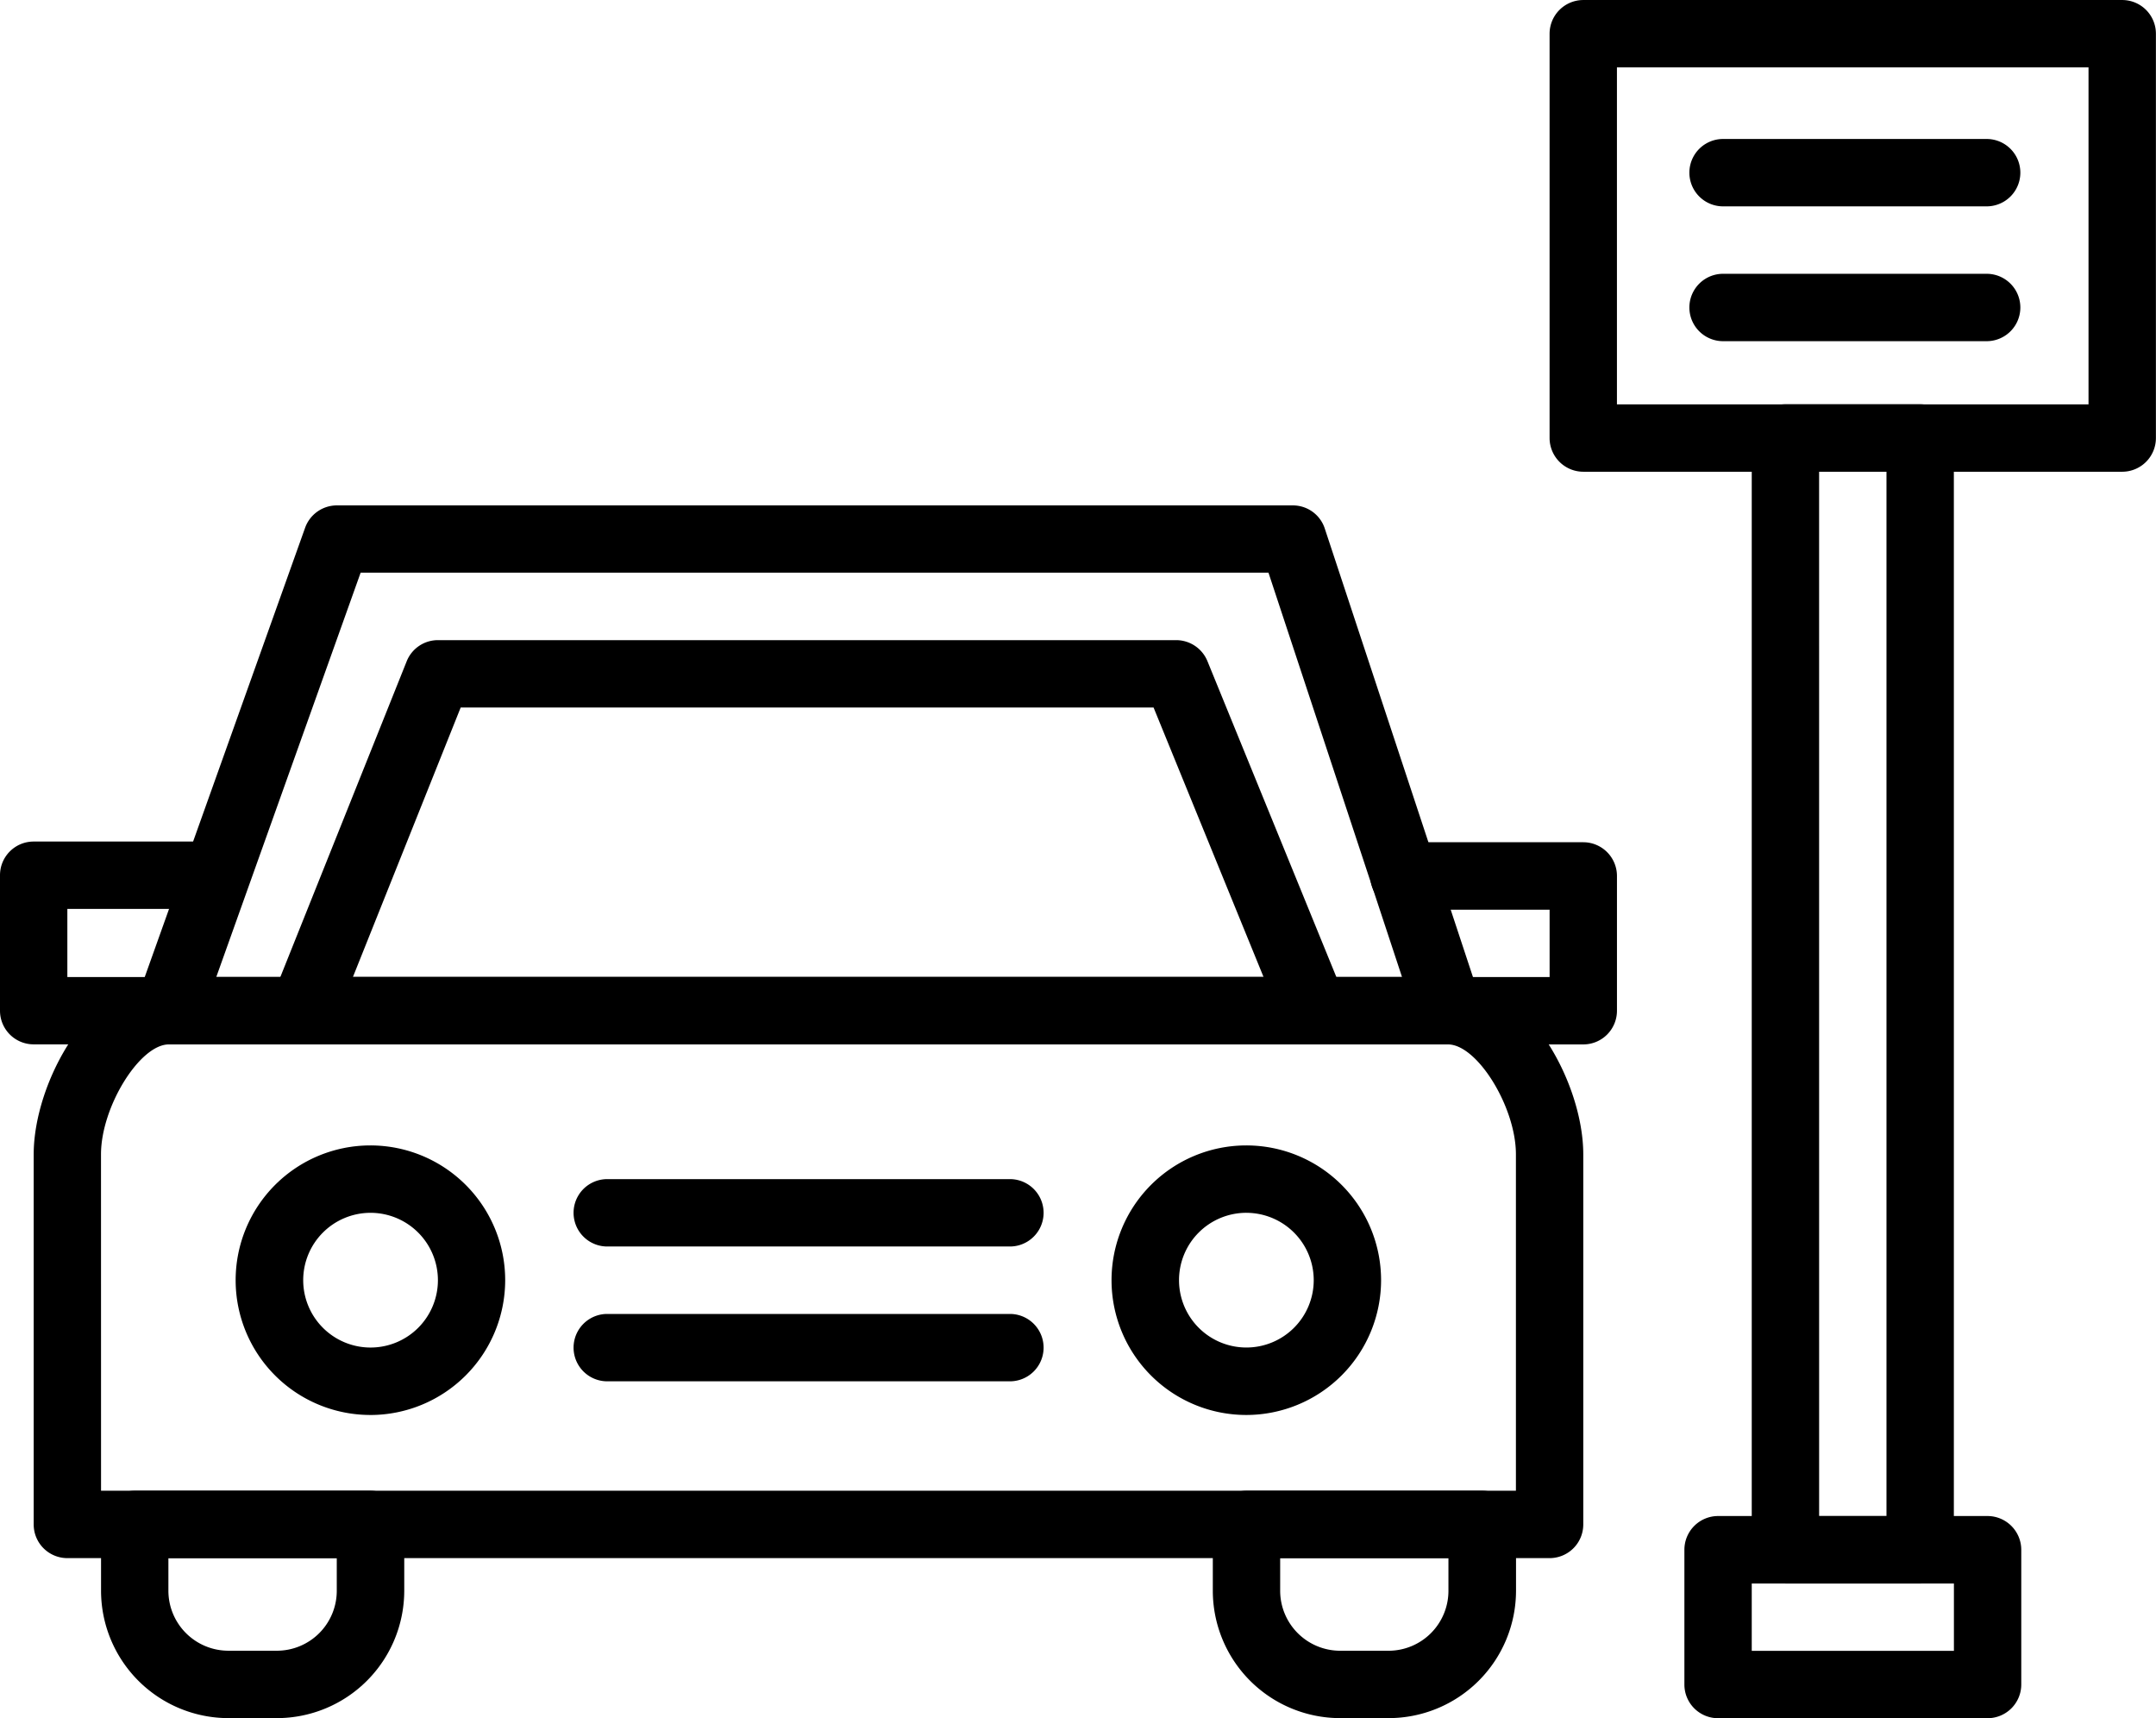
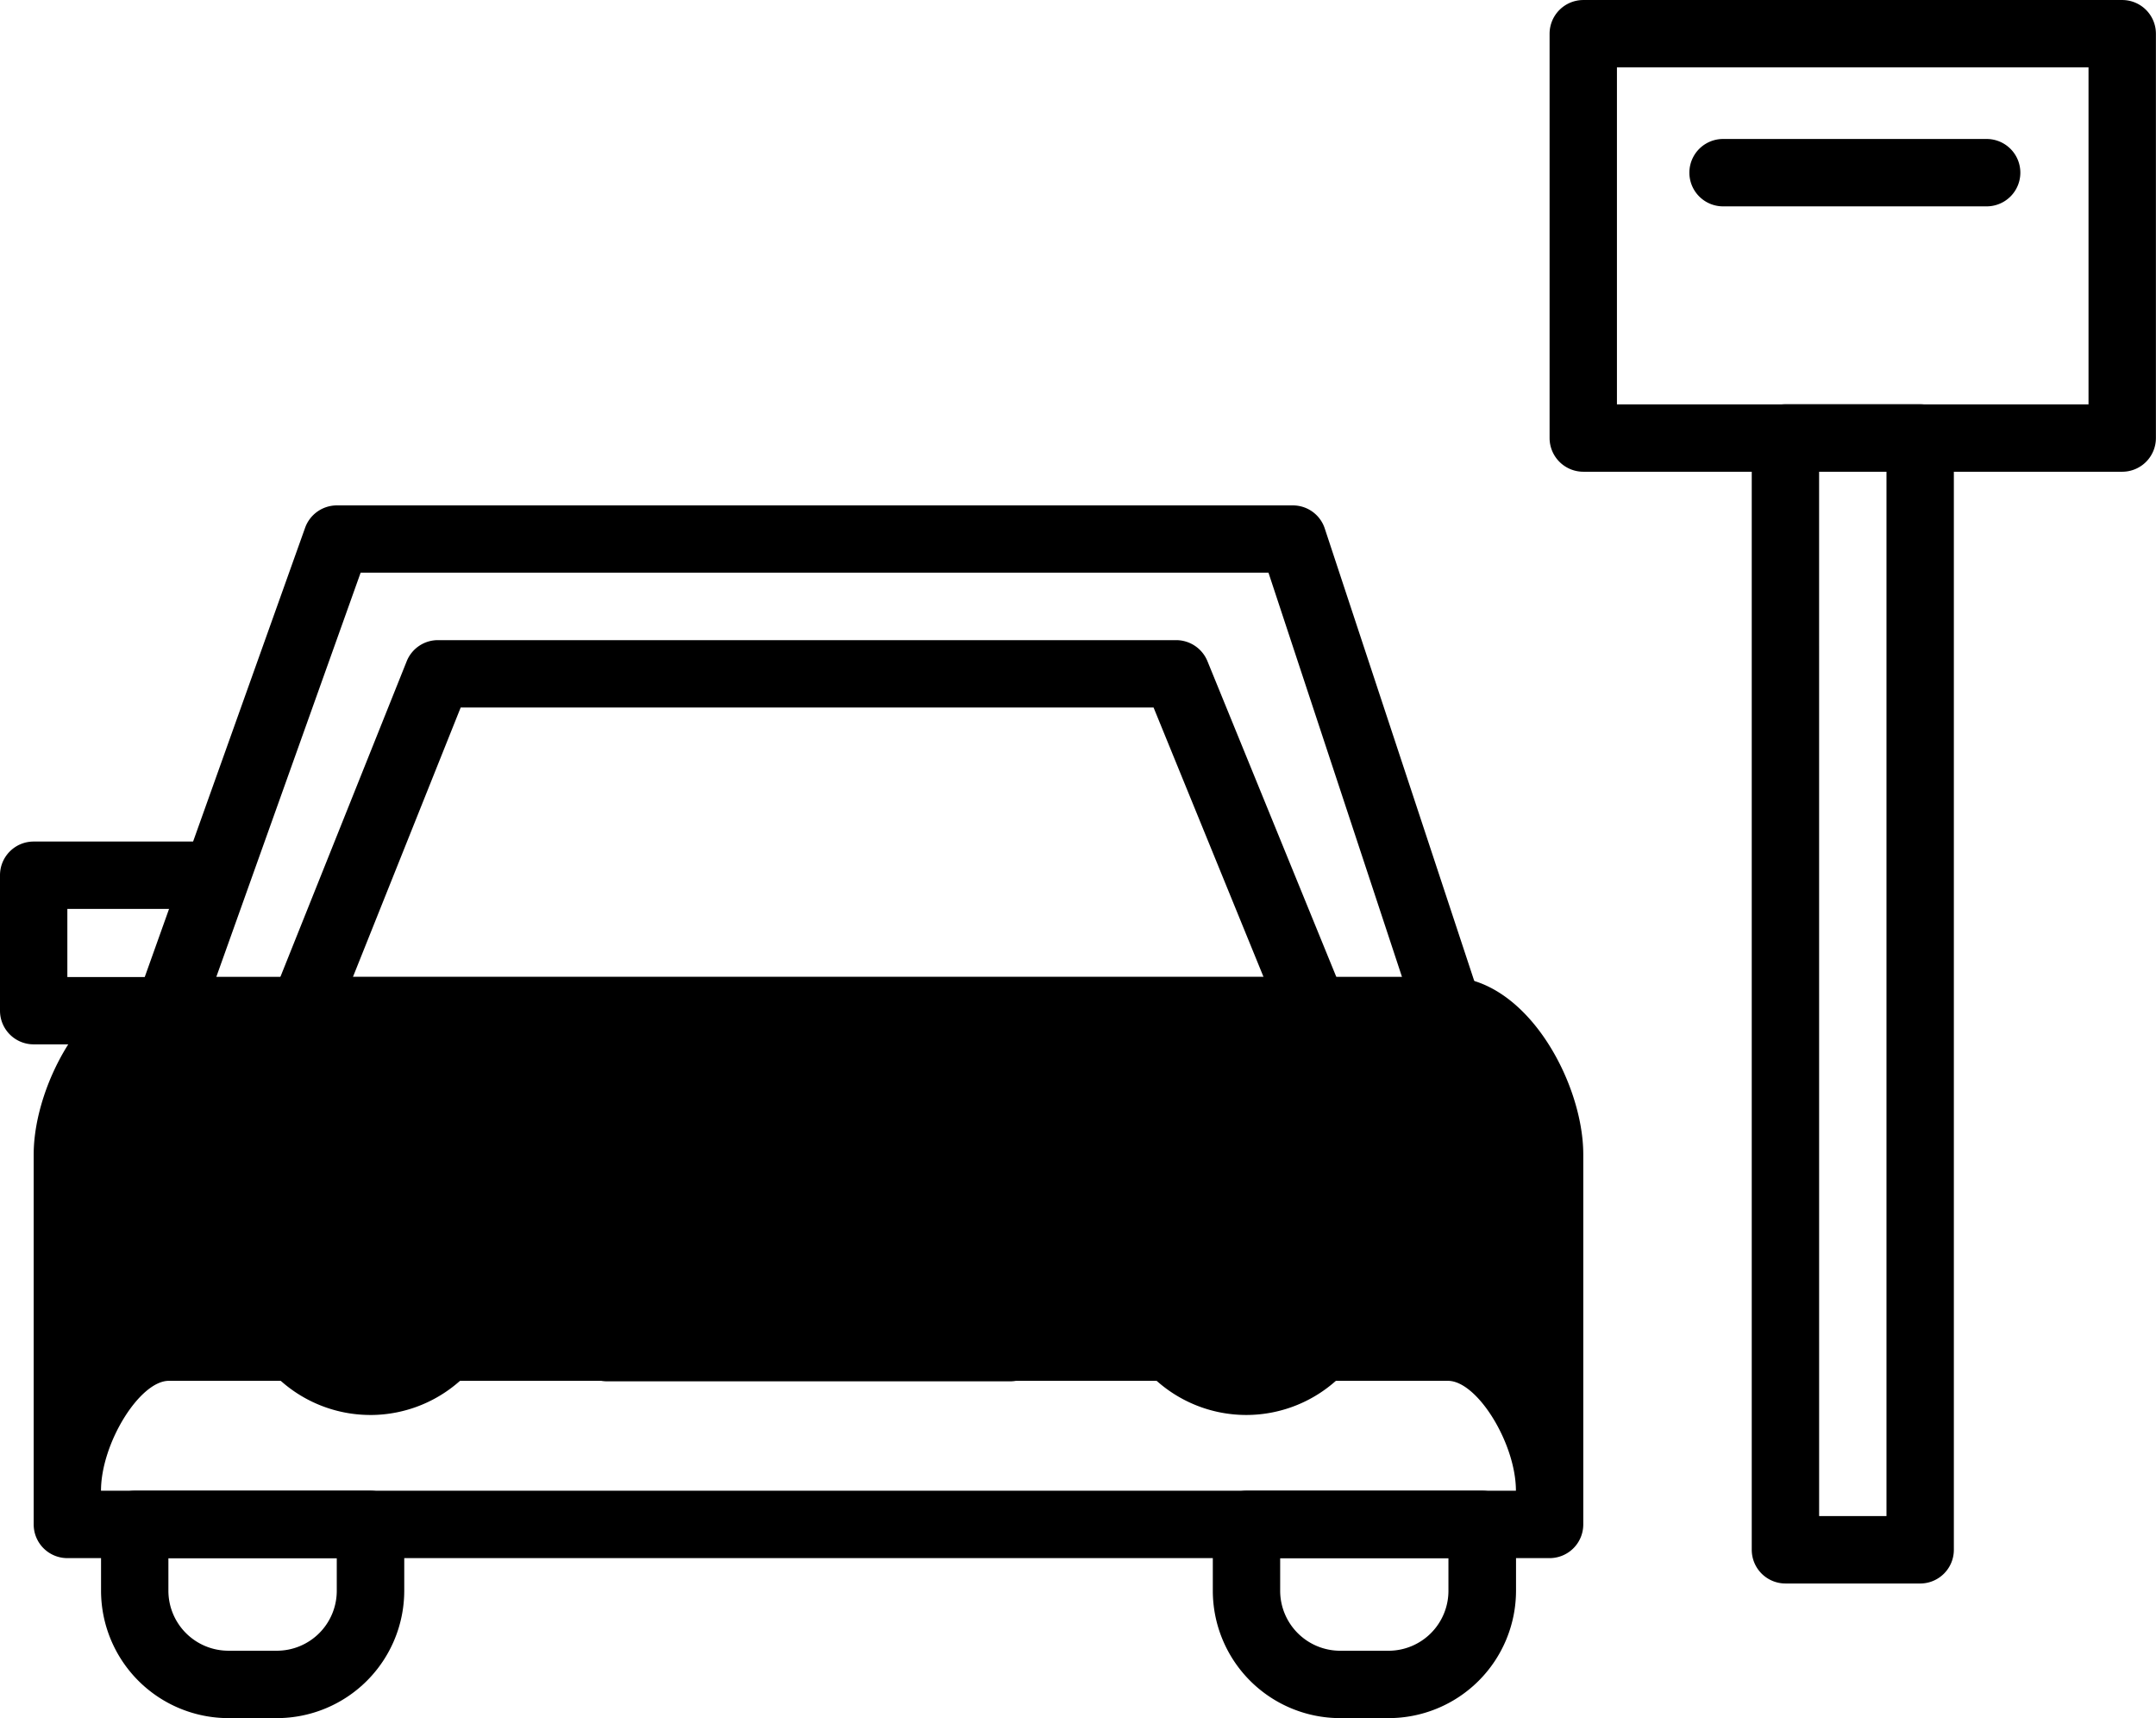
<svg xmlns="http://www.w3.org/2000/svg" width="102.912" height="82.009" viewBox="0 0 102.912 82.009">
  <defs>
    <clipPath id="clip-path">
      <rect id="Rectangle_161" data-name="Rectangle 161" width="102.912" height="82.009" />
    </clipPath>
  </defs>
  <g id="Groupe_69" data-name="Groupe 69" transform="translate(-801.208 -6442.419)">
    <g id="Groupe_66" data-name="Groupe 66" transform="translate(801.208 6442.419)">
      <g id="Groupe_53" data-name="Groupe 53" transform="translate(0 0)" clip-path="url(#clip-path)">
-         <path id="Tracé_115" data-name="Tracé 115" d="M72.708,37.862H1.957A1.606,1.606,0,0,1,.349,36.254V18.589c0-3.409,2.708-8.466,6.453-8.466H67.857c3.749,0,6.458,5.058,6.458,8.466V36.254a1.606,1.606,0,0,1-1.608,1.608M3.564,34.646H71.1V18.589c0-2.257-1.847-5.246-3.243-5.246H6.8c-1.391,0-3.238,2.989-3.238,5.246Z" transform="translate(1.259 36.507)" />
+         <path id="Tracé_115" data-name="Tracé 115" d="M72.708,37.862H1.957A1.606,1.606,0,0,1,.349,36.254V18.589c0-3.409,2.708-8.466,6.453-8.466H67.857c3.749,0,6.458,5.058,6.458,8.466V36.254a1.606,1.606,0,0,1-1.608,1.608M3.564,34.646H71.1c0-2.257-1.847-5.246-3.243-5.246H6.8c-1.391,0-3.238,2.989-3.238,5.246Z" transform="translate(1.259 36.507)" />
        <path id="Tracé_116" data-name="Tracé 116" d="M9.439,26.3H7.123a6.087,6.087,0,0,1-6.076-6.076V17.055a1.609,1.609,0,0,1,1.608-1.608H13.912a1.609,1.609,0,0,1,1.608,1.608v3.169A6.085,6.085,0,0,1,9.439,26.3M4.262,18.662v1.561a2.866,2.866,0,0,0,2.86,2.86H9.439a2.86,2.86,0,0,0,2.86-2.86V18.662Z" transform="translate(3.776 55.706)" />
        <path id="Tracé_117" data-name="Tracé 117" d="M20.956,26.3H18.644a6.084,6.084,0,0,1-6.076-6.076V17.055a1.606,1.606,0,0,1,1.608-1.608H25.433a1.612,1.612,0,0,1,1.608,1.608v3.169A6.086,6.086,0,0,1,20.956,26.3m-5.173-7.637v1.561a2.866,2.866,0,0,0,2.86,2.86h2.312a2.86,2.86,0,0,0,2.86-2.86V18.662Z" transform="translate(45.323 55.706)" />
        <path id="Tracé_118" data-name="Tracé 118" d="M8.874,24.734A6.433,6.433,0,1,1,15.3,18.3a6.44,6.44,0,0,1-6.43,6.435m0-9.65A3.215,3.215,0,1,0,12.089,18.3a3.218,3.218,0,0,0-3.215-3.215" transform="translate(8.814 42.803)" />
        <path id="Tracé_119" data-name="Tracé 119" d="M17.95,24.734a6.433,6.433,0,1,1,6.43-6.435,6.44,6.44,0,0,1-6.43,6.435m0-9.65A3.215,3.215,0,1,0,21.165,18.3a3.218,3.218,0,0,0-3.215-3.215" transform="translate(41.543 42.803)" />
        <path id="Tracé_120" data-name="Tracé 120" d="M64.107,30.963H3.006A1.605,1.605,0,0,1,1.49,28.816L9.528,6.3a1.61,1.61,0,0,1,1.515-1.064H56.672a1.6,1.6,0,0,1,1.525,1.1l7.439,22.515a1.607,1.607,0,0,1-1.529,2.11M5.286,27.747h56.6l-6.375-19.3H12.177Z" transform="translate(5.037 18.887)" />
        <path id="Tracé_121" data-name="Tracé 121" d="M52.64,25.928H4.4a1.607,1.607,0,0,1-1.492-2.206L9.342,7.646a1.605,1.605,0,0,1,1.492-1.013H46.076a1.614,1.614,0,0,1,1.488,1l6.564,16.08a1.6,1.6,0,0,1-1.488,2.216M6.776,22.713H50.245L44.994,9.848H11.921Z" transform="translate(10.069 23.921)" />
        <path id="Tracé_122" data-name="Tracé 122" d="M26.838,15.433H7.543a1.608,1.608,0,0,1,0-3.215h19.3a1.608,1.608,0,0,1,0,3.215" transform="translate(21.403 44.062)" />
        <path id="Tracé_123" data-name="Tracé 123" d="M26.838,16.83H7.543a1.608,1.608,0,0,1,0-3.215h19.3a1.608,1.608,0,0,1,0,3.215" transform="translate(21.403 49.1)" />
        <path id="Tracé_124" data-name="Tracé 124" d="M8.038,18.4H1.608A1.606,1.606,0,0,1,0,16.795V10.328A1.606,1.606,0,0,1,1.608,8.72h8.669a1.608,1.608,0,1,1,0,3.215H3.215v3.252H8.038a1.608,1.608,0,1,1,0,3.215" transform="translate(0 31.447)" />
-         <path id="Tracé_125" data-name="Tracé 125" d="M24.366,18.377h-6.43a1.608,1.608,0,0,1,0-3.215h4.823V11.947H15.808a1.61,1.61,0,0,1,0-3.22h8.558a1.61,1.61,0,0,1,1.608,1.612v6.43a1.606,1.606,0,0,1-1.608,1.608" transform="translate(51.208 31.473)" />
        <path id="Tracé_126" data-name="Tracé 126" d="M43.4,22.515H17.666a1.612,1.612,0,0,1-1.608-1.608V1.608A1.612,1.612,0,0,1,17.666,0H43.4A1.609,1.609,0,0,1,45,1.608v19.3A1.609,1.609,0,0,1,43.4,22.515M19.273,19.3h22.51V3.215H19.273Z" transform="translate(57.908 0.001)" />
        <path id="Tracé_127" data-name="Tracé 127" d="M26.191,60.472h-6.43a1.609,1.609,0,0,1-1.608-1.608V5.8a1.61,1.61,0,0,1,1.608-1.612h6.43A1.61,1.61,0,0,1,27.8,5.8V58.865a1.609,1.609,0,0,1-1.608,1.608m-4.823-3.22h3.215V7.4H21.368Z" transform="translate(65.463 15.108)" />
-         <path id="Tracé_128" data-name="Tracé 128" d="M31.923,25.359H19.063a1.606,1.606,0,0,1-1.608-1.608v-6.43a1.61,1.61,0,0,1,1.608-1.612H31.923a1.614,1.614,0,0,1,1.612,1.612v6.43a1.61,1.61,0,0,1-1.612,1.608M20.67,22.144h9.65V18.929H20.67Z" transform="translate(62.946 56.651)" />
        <path id="Tracé_129" data-name="Tracé 129" d="M31.768,4.655H19.106a1.608,1.608,0,0,1,0-3.215H31.768a1.608,1.608,0,0,1,0,3.215" transform="translate(63.101 5.194)" />
-         <path id="Tracé_130" data-name="Tracé 130" d="M31.768,6.052H19.106a1.608,1.608,0,0,1,0-3.215H31.768a1.608,1.608,0,0,1,0,3.215" transform="translate(63.101 10.232)" />
      </g>
    </g>
  </g>
</svg>